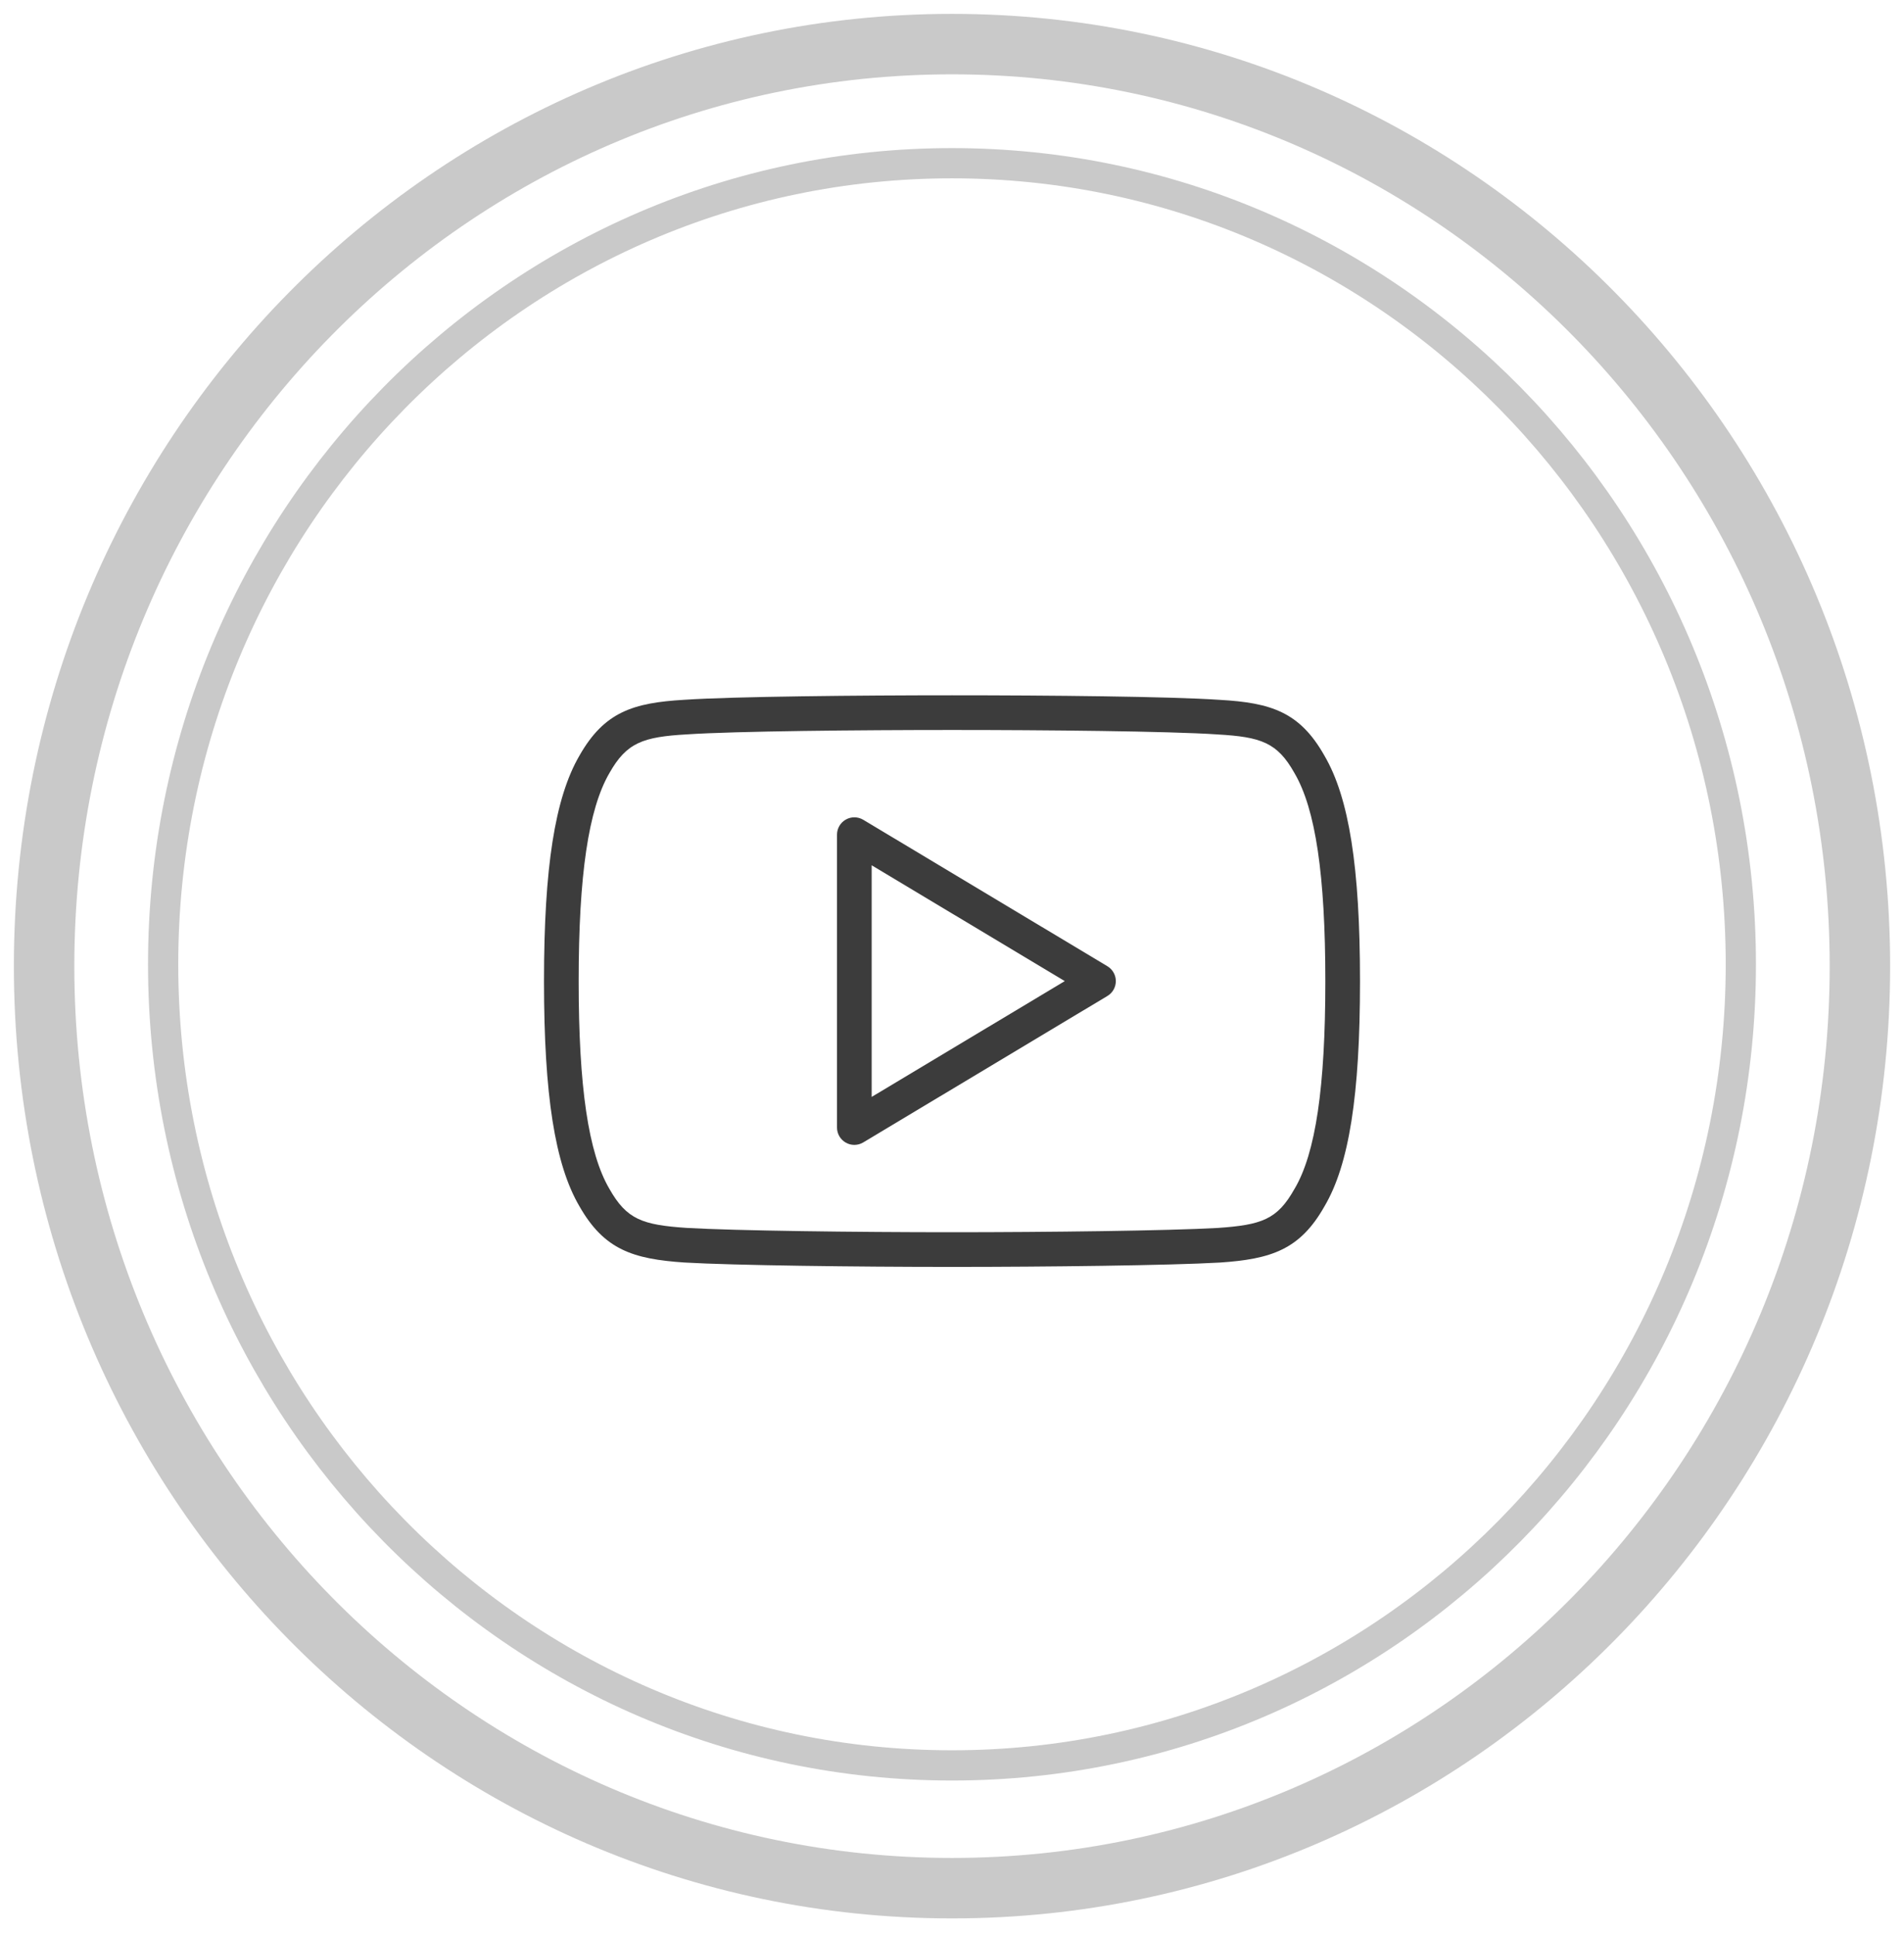
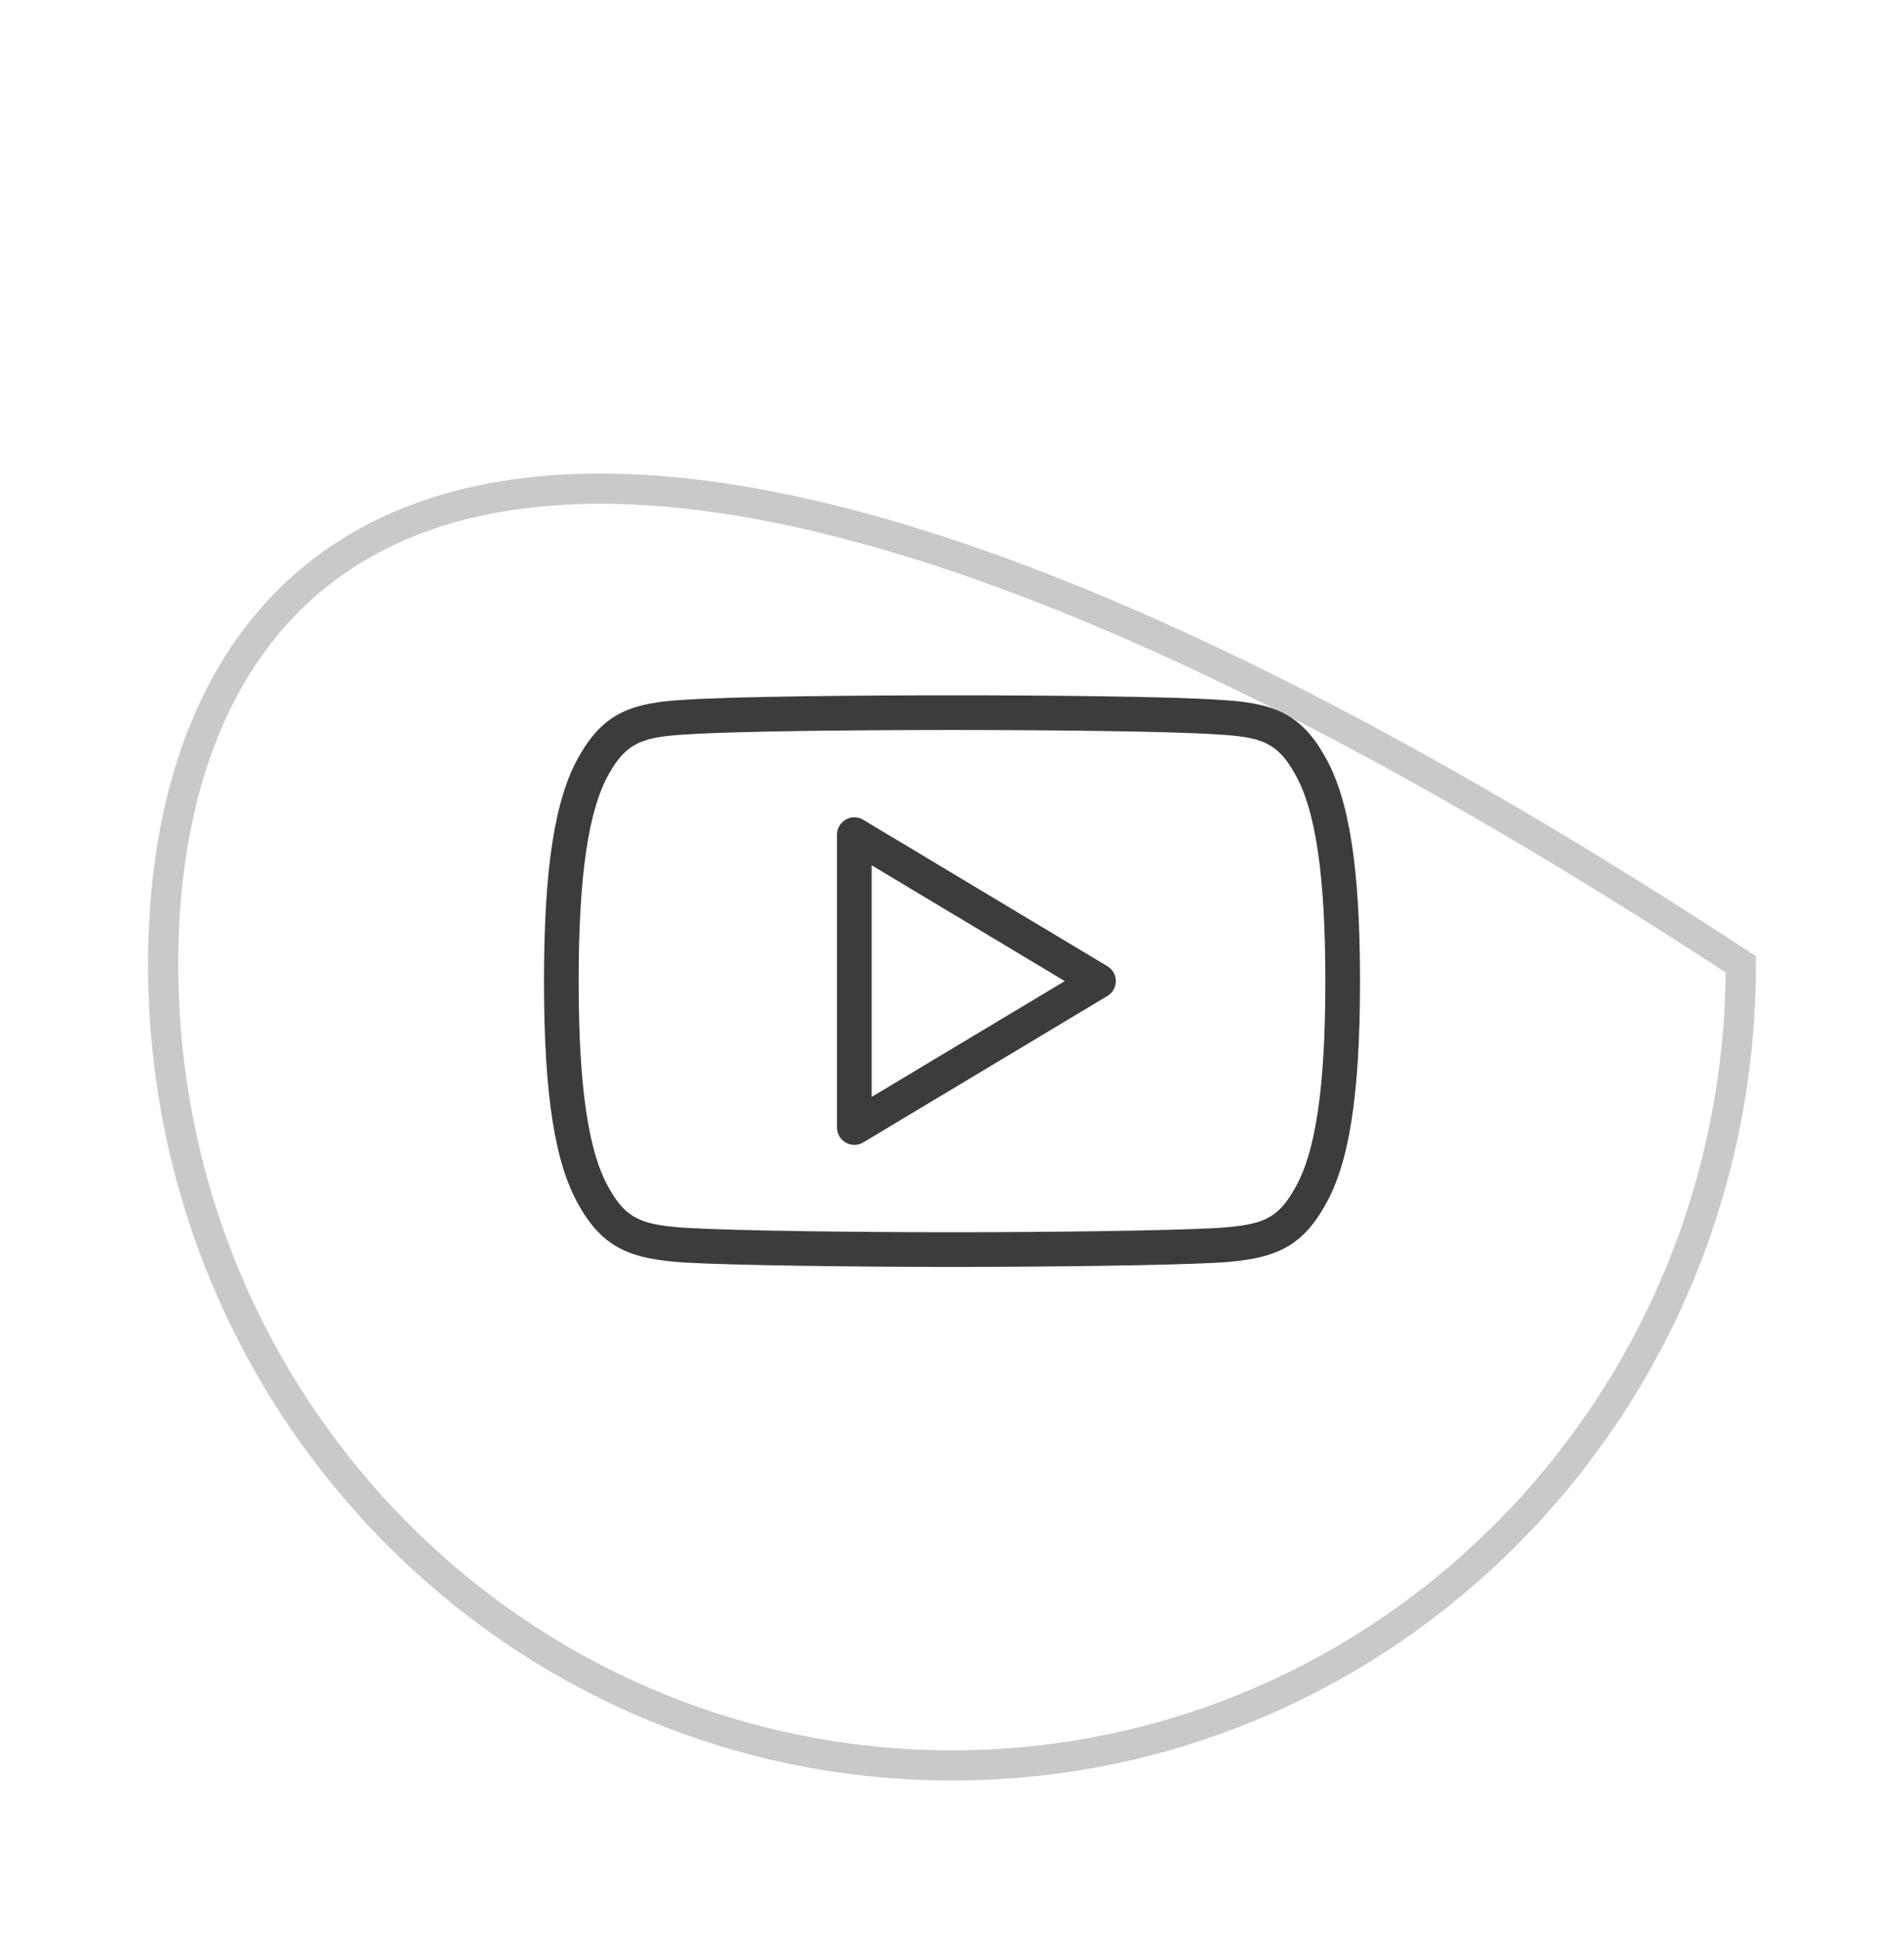
<svg xmlns="http://www.w3.org/2000/svg" width="63" height="64" viewBox="0 0 63 64" fill="none">
-   <path d="M31.5 58.398C45.915 58.398 57.601 46.534 57.601 31.898C57.601 17.263 45.915 5.399 31.5 5.399C17.084 5.399 5.398 17.263 5.398 31.898C5.398 46.534 17.084 58.398 31.5 58.398Z" stroke="#C9C9C9" />
-   <path d="M31.5 62.459C48.092 62.459 61.541 48.803 61.541 31.959C61.541 15.114 48.092 1.459 31.5 1.459C14.909 1.459 1.459 15.114 1.459 31.959C1.459 48.803 14.909 62.459 31.5 62.459Z" stroke="#C9C9C9" stroke-width="2" />
+   <path d="M31.5 58.398C45.915 58.398 57.601 46.534 57.601 31.898C17.084 5.399 5.398 17.263 5.398 31.898C5.398 46.534 17.084 58.398 31.5 58.398Z" stroke="#C9C9C9" />
  <path d="M31.503 41.908C28.333 41.908 24.274 41.858 22.649 41.763C20.943 41.648 19.989 41.339 19.171 39.9C18.361 38.516 18 36.222 18 32.462V32.449C18 28.694 18.361 26.396 19.17 25C19.994 23.548 20.949 23.246 22.651 23.148C24.283 23.039 28.441 23 31.503 23C34.712 23 38.72 23.039 40.352 23.15C42.052 23.246 43.007 23.548 43.825 25C44.638 26.389 45 28.687 45 32.451V32.464C45 36.23 44.638 38.525 43.826 39.902C43.014 41.341 42.059 41.65 40.356 41.765C40.354 41.765 40.352 41.765 40.35 41.765C38.712 41.859 34.659 41.908 31.503 41.908ZM31.503 24.147C28.458 24.147 24.331 24.185 22.722 24.293C21.276 24.376 20.736 24.563 20.167 25.568C20.166 25.57 20.165 25.571 20.164 25.573C19.47 26.768 19.147 28.953 19.147 32.449V32.462C19.147 35.962 19.47 38.142 20.162 39.323C20.164 39.325 20.165 39.328 20.166 39.33C20.738 40.338 21.252 40.519 22.721 40.618C24.319 40.712 28.35 40.761 31.503 40.761C34.641 40.761 38.662 40.712 40.282 40.62C41.751 40.52 42.264 40.339 42.829 39.334C42.831 39.33 42.833 39.327 42.836 39.323C43.53 38.149 43.853 35.97 43.853 32.464V32.451C43.853 28.946 43.529 26.762 42.833 25.575C42.831 25.572 42.83 25.569 42.828 25.566C42.263 24.562 41.724 24.376 40.284 24.295C40.282 24.295 40.279 24.294 40.277 24.294C38.675 24.186 34.549 24.147 31.503 24.147Z" fill="#3C3C3C" />
  <path d="M28.269 37.872C28.171 37.872 28.074 37.847 27.986 37.797C27.806 37.695 27.695 37.505 27.695 37.298V27.61C27.695 27.404 27.806 27.213 27.986 27.111C28.166 27.009 28.386 27.012 28.564 27.118L36.642 31.962C36.815 32.066 36.921 32.253 36.921 32.454C36.921 32.656 36.815 32.843 36.642 32.946L28.564 37.79C28.473 37.844 28.371 37.872 28.269 37.872ZM28.842 28.623V36.285L35.232 32.454L28.842 28.623Z" fill="#3C3C3C" />
</svg>